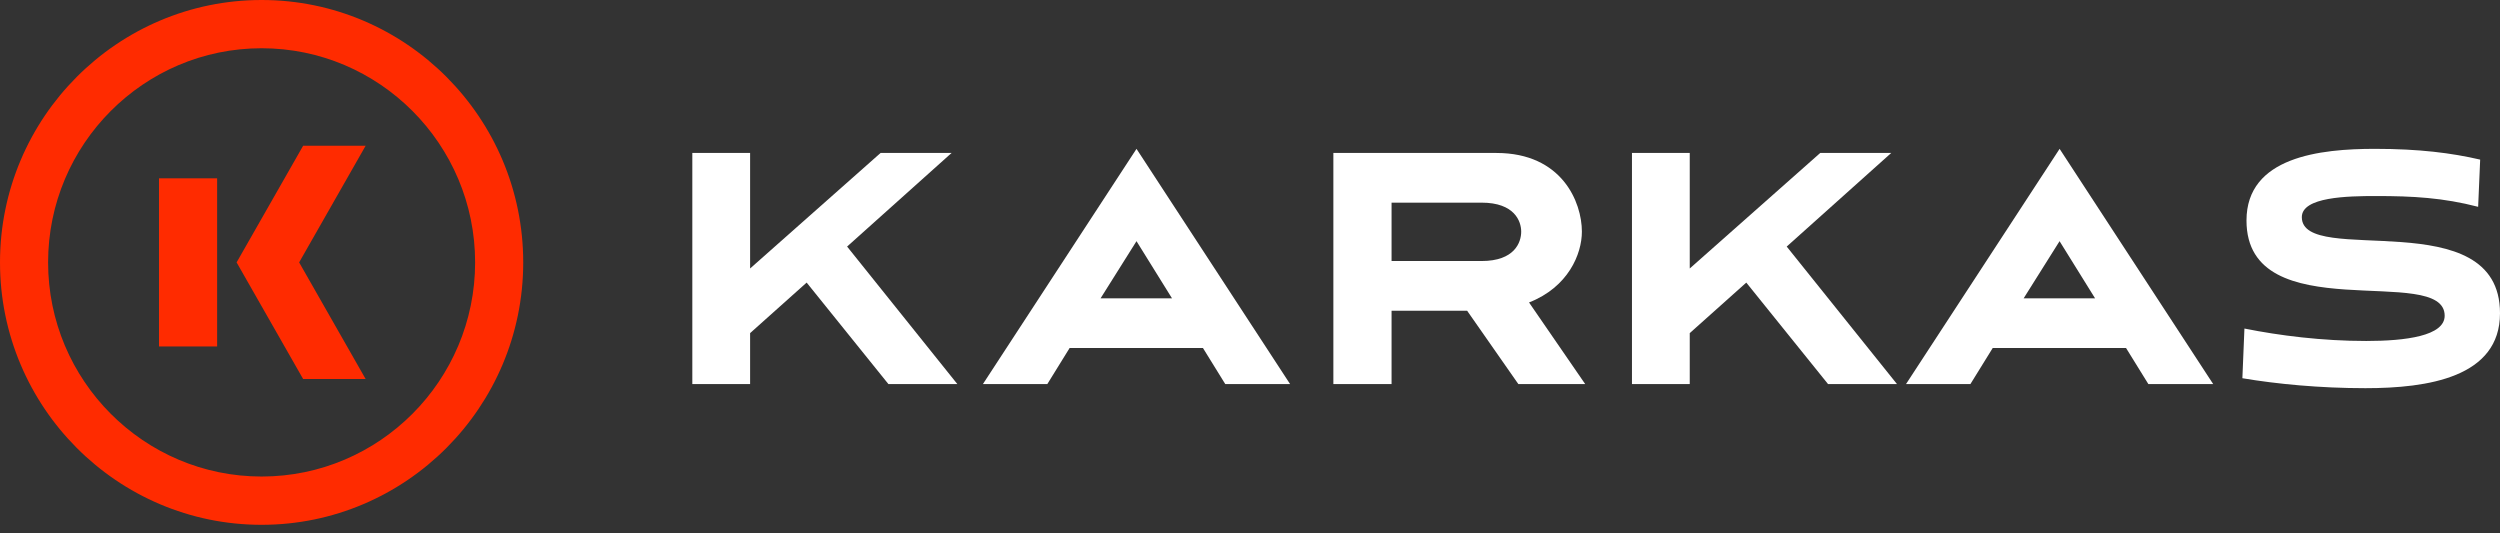
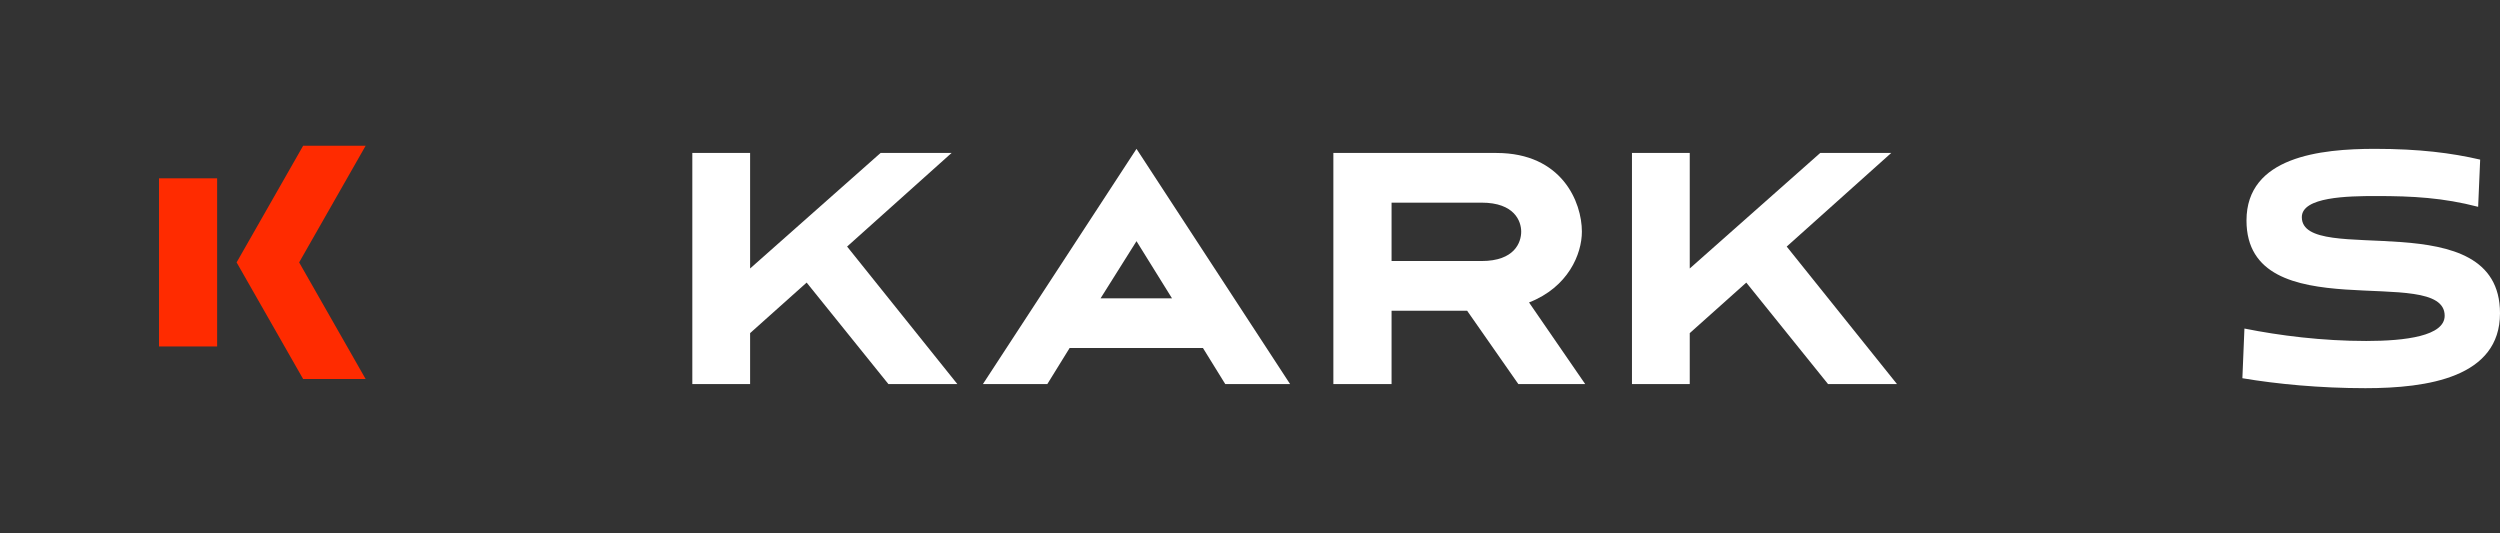
<svg xmlns="http://www.w3.org/2000/svg" width="225" height="48" viewBox="0 0 225 48" fill="none">
  <rect x="0" y="0" width="225" height="48" fill="#333333" stroke="none" />
-   <path d="M23.545 47.233C10.562 47.233 0 36.639 0 23.617C0 10.594 10.562 0 23.545 0C36.528 0 47.09 10.594 47.09 23.617C47.09 36.639 36.528 47.233 23.545 47.233ZM23.545 4.342C12.952 4.342 4.329 12.988 4.329 23.614C4.329 34.242 12.949 42.888 23.545 42.888C34.141 42.888 42.761 34.242 42.761 23.614C42.761 12.988 34.141 4.342 23.545 4.342Z" fill="#FF2B00" />
  <path d="M32.907 13.119H27.282L21.295 23.616L27.282 34.111H32.907L26.923 23.616L32.907 13.119Z" fill="#FF2B00" />
  <path d="M19.542 16.049H14.31V31.182H19.542V16.049Z" fill="#FF2B00" />
  <path d="M76.239 22.19L86.159 34.563H79.954L72.598 25.432L67.51 29.98V34.563H62.309V13.766H67.51V24.163L79.252 13.766H85.642L76.239 22.19Z" fill="white" />
  <path d="M108.267 31.322H96.265L94.26 34.565H88.463L102.285 13.396L116.107 34.565H110.272L108.267 31.322ZM99.052 26.848H105.48L102.285 21.705L99.052 26.848Z" fill="white" />
  <path d="M136.649 34.564L132.042 27.966H125.241V34.564H120.003V13.767H134.679C140.587 13.767 142.37 18.203 142.37 20.848C142.37 22.859 141.142 25.843 137.613 27.221L142.666 34.564H136.649ZM125.241 18.238V23.492H133.34C136.312 23.492 136.908 21.817 136.908 20.848C136.908 19.917 136.315 18.238 133.34 18.238H125.241Z" fill="white" />
  <path d="M160.804 22.191L170.727 34.564H164.522L157.166 25.433L152.077 29.981V34.564H146.877V13.767H152.077V24.164L163.82 13.767H170.21L160.804 22.191Z" fill="white" />
-   <path d="M191.345 31.322H179.344L177.338 34.565H171.542L185.364 13.396L199.185 34.565H193.351L191.345 31.322ZM182.128 26.848H188.556L185.361 21.705L182.128 26.848Z" fill="white" />
  <path d="M223.033 18.613C219.873 17.794 217.163 17.643 213.853 17.643C211.29 17.643 207.164 17.717 207.164 19.543C207.164 24.091 225 18.091 225 28.191C225 33.967 218.499 34.936 212.887 34.936C208.8 34.936 204.897 34.562 201.814 34.04L201.999 29.569C205.159 30.203 208.985 30.688 212.961 30.688C216.49 30.688 220.02 30.241 220.02 28.415C220.02 23.643 202.184 29.758 202.184 19.844C202.184 14.103 208.835 13.396 213.739 13.396C217.75 13.396 220.648 13.77 223.215 14.365L223.033 18.613Z" fill="white" />
</svg>